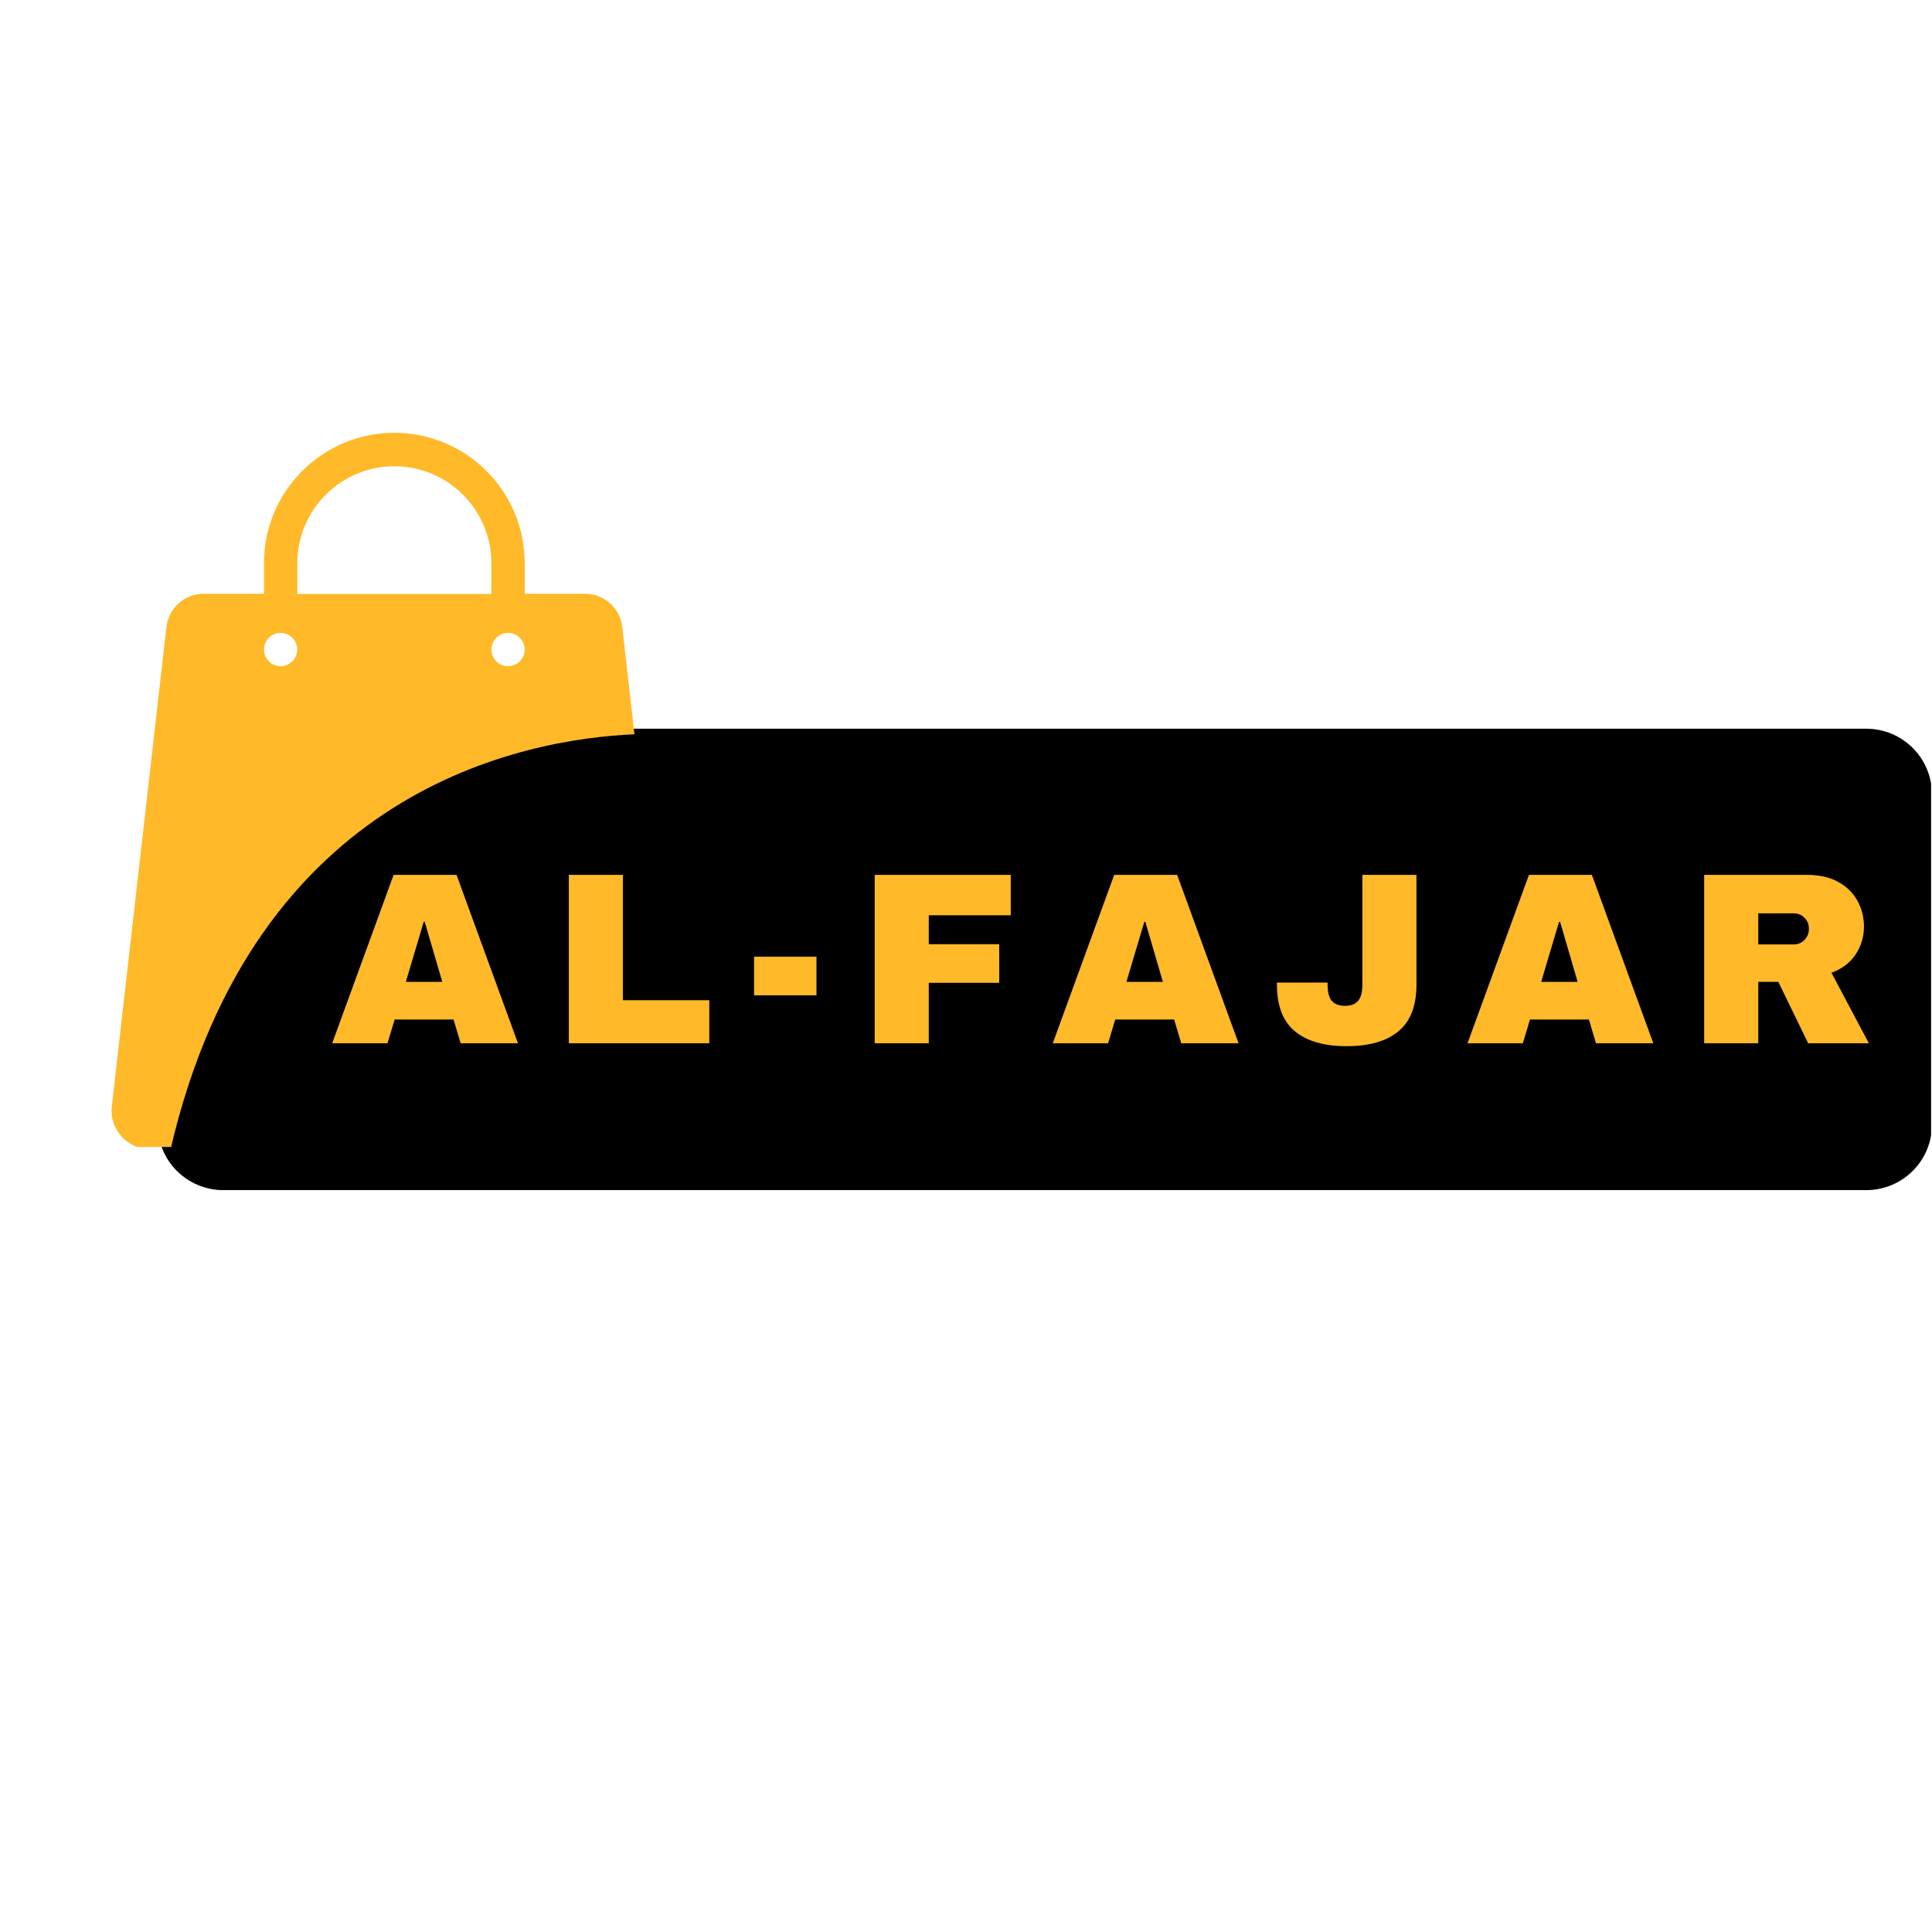
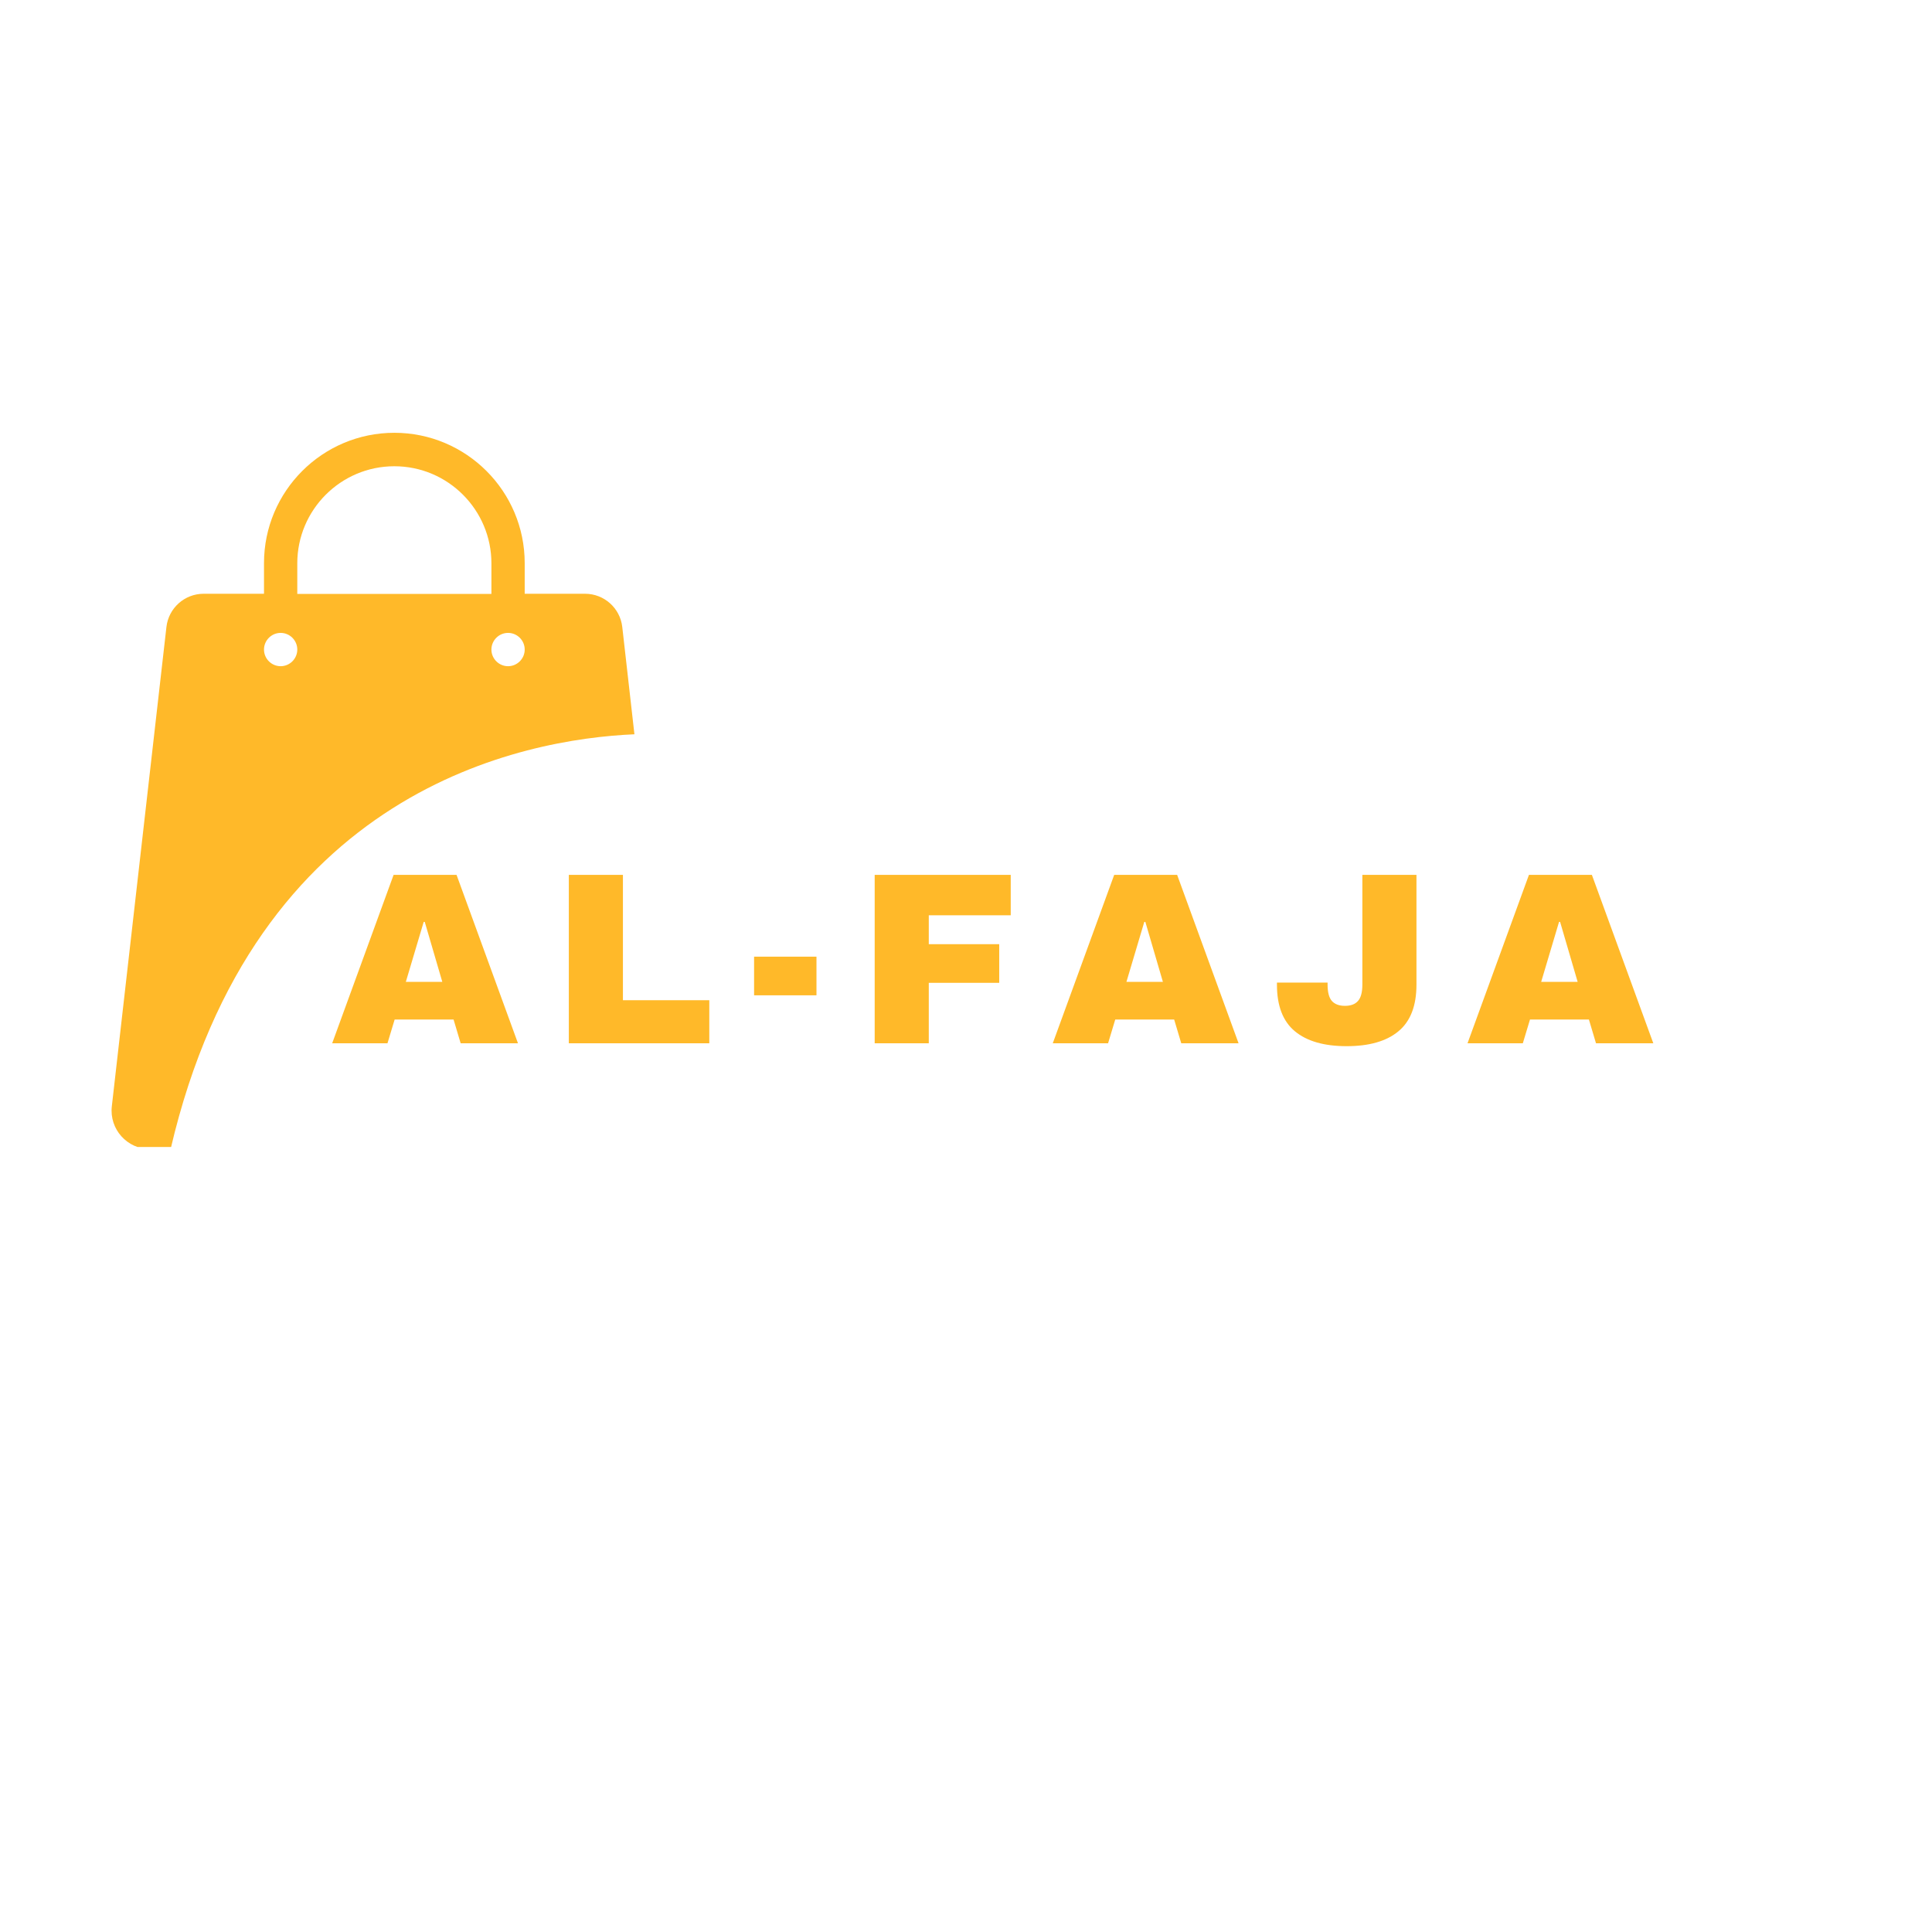
<svg xmlns="http://www.w3.org/2000/svg" version="1.0" preserveAspectRatio="xMidYMid meet" height="500" viewBox="0 0 375 375" zoomAndPan="magnify" width="500">
  <defs>
    <g />
    <clipPath id="8a33d91ca2">
-       <path clip-rule="nonzero" d="M 30.594 141.445 L 375 141.445 L 375 231.004 L 30.594 231.004 Z M 30.594 141.445" />
-     </clipPath>
+       </clipPath>
    <clipPath id="5a7f864556">
      <path clip-rule="nonzero" d="M 43.344 141.445 L 362.25 141.445 C 365.633 141.445 368.875 142.789 371.266 145.18 C 373.656 147.574 375 150.816 375 154.195 L 375 218.254 C 375 221.633 373.656 224.879 371.266 227.27 C 368.875 229.66 365.633 231.004 362.25 231.004 L 43.344 231.004 C 39.965 231.004 36.723 229.66 34.328 227.27 C 31.938 224.879 30.594 221.633 30.594 218.254 L 30.594 154.195 C 30.594 150.816 31.938 147.574 34.328 145.18 C 36.723 142.789 39.965 141.445 43.344 141.445 Z M 43.344 141.445" />
    </clipPath>
    <clipPath id="ff29f21383">
      <path clip-rule="nonzero" d="M 21 84 L 124 84 L 124 222.625 L 21 222.625 Z M 21 84" />
    </clipPath>
  </defs>
  <rect fill-opacity="1" height="450" y="-37.5" fill="#ffffff" width="450" x="-37.5" />
  <rect fill-opacity="1" height="450" y="-37.5" fill="#ffffff" width="450" x="-37.5" />
  <g clip-path="url(#8a33d91ca2)">
    <g clip-path="url(#5a7f864556)">
      <path fill-rule="nonzero" fill-opacity="1" d="M 30.594 141.445 L 374.824 141.445 L 374.824 231.004 L 30.594 231.004 Z M 30.594 141.445" fill="#000000" />
    </g>
  </g>
  <g clip-path="url(#ff29f21383)">
    <path fill-rule="nonzero" fill-opacity="1" d="M 123.141 142.523 L 120.781 121.684 C 120.363 118.031 117.258 115.25 113.574 115.25 L 101.844 115.25 L 101.844 109.305 C 101.844 95.348 90.504 84.004 76.543 84.004 C 62.586 84.004 51.242 95.348 51.242 109.305 L 51.242 115.25 L 39.512 115.25 C 35.828 115.25 32.727 118.031 32.305 121.684 L 21.707 214.715 C 21.191 219.172 24.68 223.051 29.172 223.051 L 33.113 223.051 C 49.398 153.156 101.586 143.461 123.141 142.523 Z M 98.613 122.844 C 100.391 122.844 101.844 124.301 101.844 126.078 C 101.844 127.855 100.391 129.309 98.613 129.309 C 96.836 129.309 95.383 127.855 95.383 126.078 C 95.383 124.301 96.836 122.844 98.613 122.844 Z M 57.703 109.34 C 57.703 98.965 66.141 90.5 76.543 90.5 C 86.949 90.5 95.383 98.965 95.383 109.34 L 95.383 115.285 L 57.703 115.285 Z M 54.473 122.844 C 56.25 122.844 57.703 124.301 57.703 126.078 C 57.703 127.855 56.25 129.309 54.473 129.309 C 52.695 129.309 51.242 127.855 51.242 126.078 C 51.242 124.301 52.695 122.844 54.473 122.844 Z M 54.473 122.844" fill="#ffb929" />
  </g>
  <g fill-opacity="1" fill="#ffb929">
    <g transform="translate(64.007, 202.5)">
      <g>
        <path d="M 25.406 0 L 24.031 -4.609 L 12.594 -4.609 L 11.203 0 L 0.469 0 L 12.391 -32.688 L 24.609 -32.688 L 36.531 0 Z M 14.766 -11.922 L 21.844 -11.922 L 18.438 -23.562 L 18.234 -23.562 Z M 14.766 -11.922" />
      </g>
    </g>
  </g>
  <g fill-opacity="1" fill="#ffb929">
    <g transform="translate(96.018, 202.5)">
      <g />
    </g>
  </g>
  <g fill-opacity="1" fill="#ffb929">
    <g transform="translate(106.894, 202.5)">
      <g>
        <path d="M 3.516 -32.688 L 14.016 -32.688 L 14.016 -8.359 L 30.781 -8.359 L 30.781 0 L 3.516 0 Z M 3.516 -32.688" />
      </g>
    </g>
  </g>
  <g fill-opacity="1" fill="#ffb929">
    <g transform="translate(133.633, 202.5)">
      <g />
    </g>
  </g>
  <g fill-opacity="1" fill="#ffb929">
    <g transform="translate(144.508, 202.5)">
      <g>
        <path d="M 1.859 -9.312 L 1.859 -16.812 L 13.969 -16.812 L 13.969 -9.312 Z M 1.859 -9.312" />
      </g>
    </g>
  </g>
  <g fill-opacity="1" fill="#ffb929">
    <g transform="translate(155.384, 202.5)">
      <g />
    </g>
  </g>
  <g fill-opacity="1" fill="#ffb929">
    <g transform="translate(166.26, 202.5)">
      <g>
        <path d="M 3.516 -32.688 L 29.922 -32.688 L 29.922 -24.844 L 14.016 -24.844 L 14.016 -19.234 L 27.688 -19.234 L 27.688 -11.734 L 14.016 -11.734 L 14.016 0 L 3.516 0 Z M 3.516 -32.688" />
      </g>
    </g>
  </g>
  <g fill-opacity="1" fill="#ffb929">
    <g transform="translate(203.874, 202.5)">
      <g>
        <path d="M 25.406 0 L 24.031 -4.609 L 12.594 -4.609 L 11.203 0 L 0.469 0 L 12.391 -32.688 L 24.609 -32.688 L 36.531 0 Z M 14.766 -11.922 L 21.844 -11.922 L 18.438 -23.562 L 18.234 -23.562 Z M 14.766 -11.922" />
      </g>
    </g>
  </g>
  <g fill-opacity="1" fill="#ffb929">
    <g transform="translate(235.886, 202.5)">
      <g />
    </g>
  </g>
  <g fill-opacity="1" fill="#ffb929">
    <g transform="translate(246.761, 202.5)">
      <g>
        <path d="M 28.172 -11.359 C 28.172 -7.266 27.004 -4.254 24.672 -2.328 C 22.348 -0.398 19 0.562 14.625 0.562 C 10.258 0.562 6.91 -0.398 4.578 -2.328 C 2.254 -4.254 1.094 -7.266 1.094 -11.359 L 1.094 -11.781 L 10.922 -11.781 L 10.922 -11.406 C 10.922 -9.914 11.195 -8.852 11.75 -8.219 C 12.312 -7.582 13.16 -7.266 14.297 -7.266 C 15.43 -7.266 16.273 -7.582 16.828 -8.219 C 17.391 -8.852 17.672 -9.914 17.672 -11.406 L 17.672 -32.688 L 28.172 -32.688 Z M 28.172 -11.359" />
      </g>
    </g>
  </g>
  <g fill-opacity="1" fill="#ffb929">
    <g transform="translate(273.501, 202.5)">
      <g />
    </g>
  </g>
  <g fill-opacity="1" fill="#ffb929">
    <g transform="translate(284.376, 202.5)">
      <g>
        <path d="M 25.406 0 L 24.031 -4.609 L 12.594 -4.609 L 11.203 0 L 0.469 0 L 12.391 -32.688 L 24.609 -32.688 L 36.531 0 Z M 14.766 -11.922 L 21.844 -11.922 L 18.438 -23.562 L 18.234 -23.562 Z M 14.766 -11.922" />
      </g>
    </g>
  </g>
  <g fill-opacity="1" fill="#ffb929">
    <g transform="translate(316.388, 202.5)">
      <g />
    </g>
  </g>
  <g fill-opacity="1" fill="#ffb929">
    <g transform="translate(327.263, 202.5)">
      <g>
-         <path d="M 34.531 -22.656 C 34.531 -20.664 33.988 -18.859 32.906 -17.234 C 31.832 -15.617 30.27 -14.438 28.219 -13.688 L 35.484 0 L 23.703 0 L 17.906 -11.922 L 14.016 -11.922 L 14.016 0 L 3.516 0 L 3.516 -32.688 L 23.516 -32.688 C 25.859 -32.688 27.859 -32.234 29.516 -31.328 C 31.18 -30.422 32.43 -29.195 33.266 -27.656 C 34.109 -26.125 34.531 -24.457 34.531 -22.656 Z M 23.844 -22.234 C 23.844 -23.086 23.555 -23.797 22.984 -24.359 C 22.422 -24.93 21.727 -25.219 20.906 -25.219 L 14.016 -25.219 L 14.016 -19.188 L 20.906 -19.188 C 21.727 -19.188 22.422 -19.477 22.984 -20.062 C 23.555 -20.656 23.844 -21.379 23.844 -22.234 Z M 23.844 -22.234" />
-       </g>
+         </g>
    </g>
  </g>
</svg>